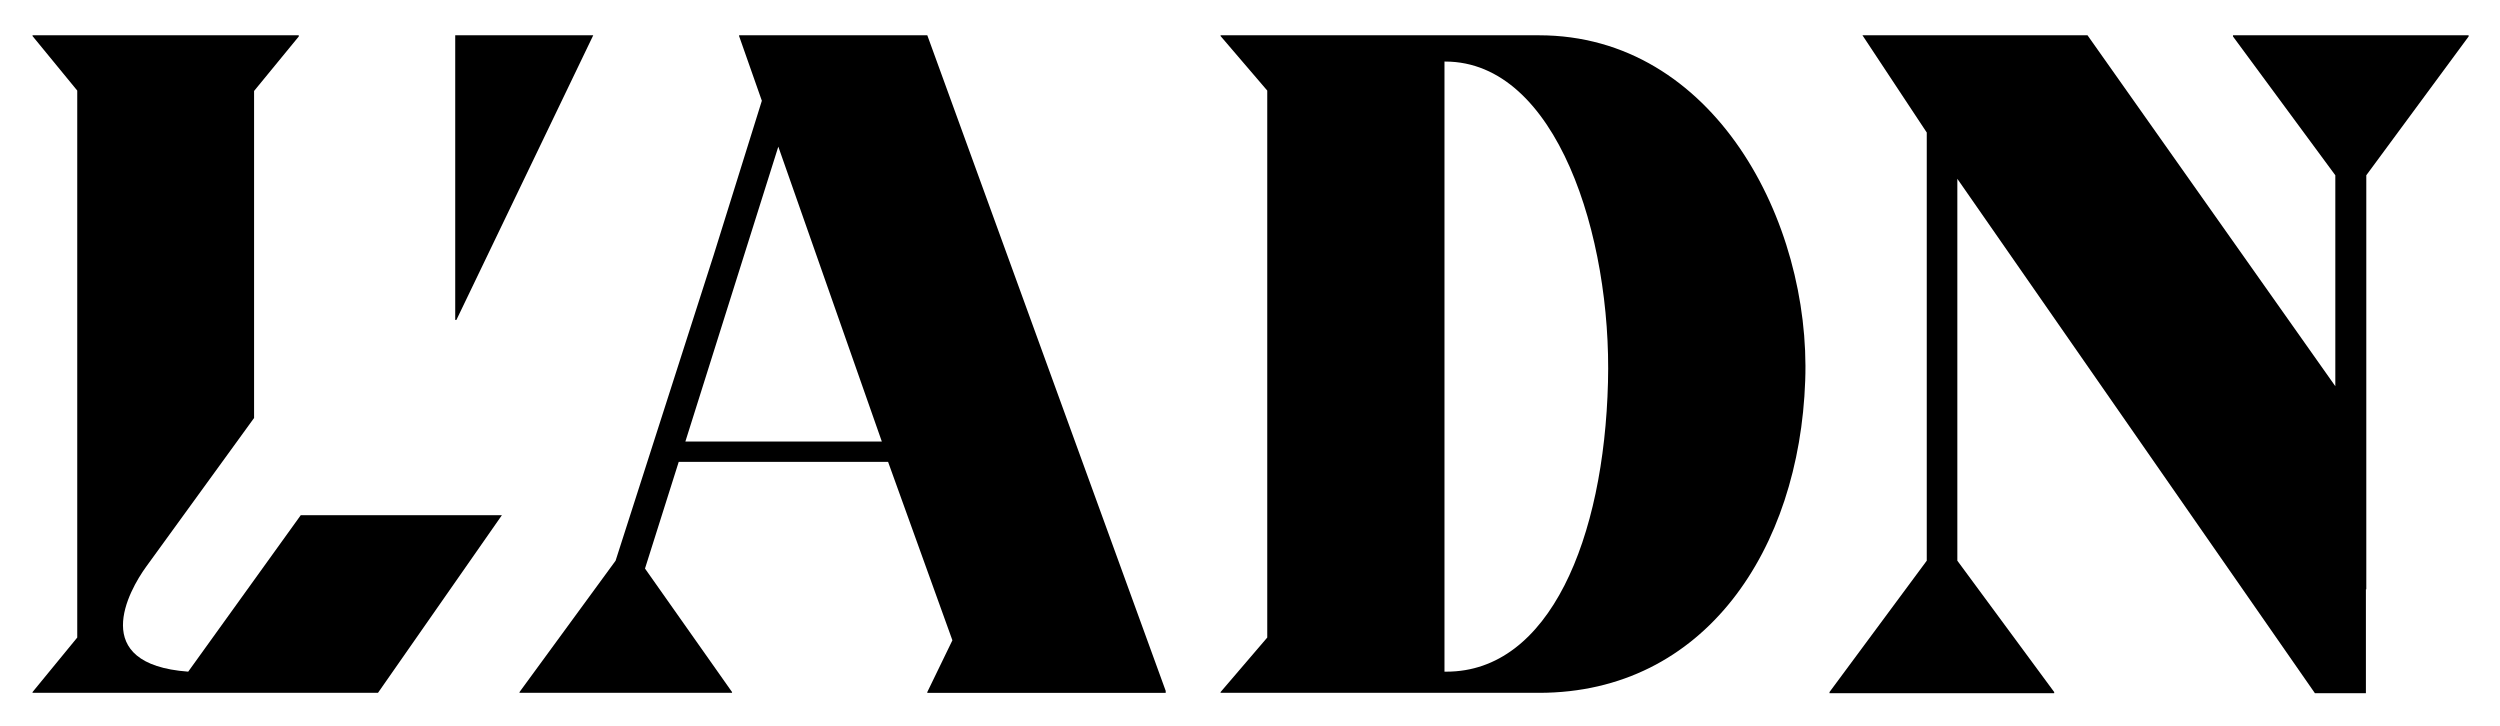
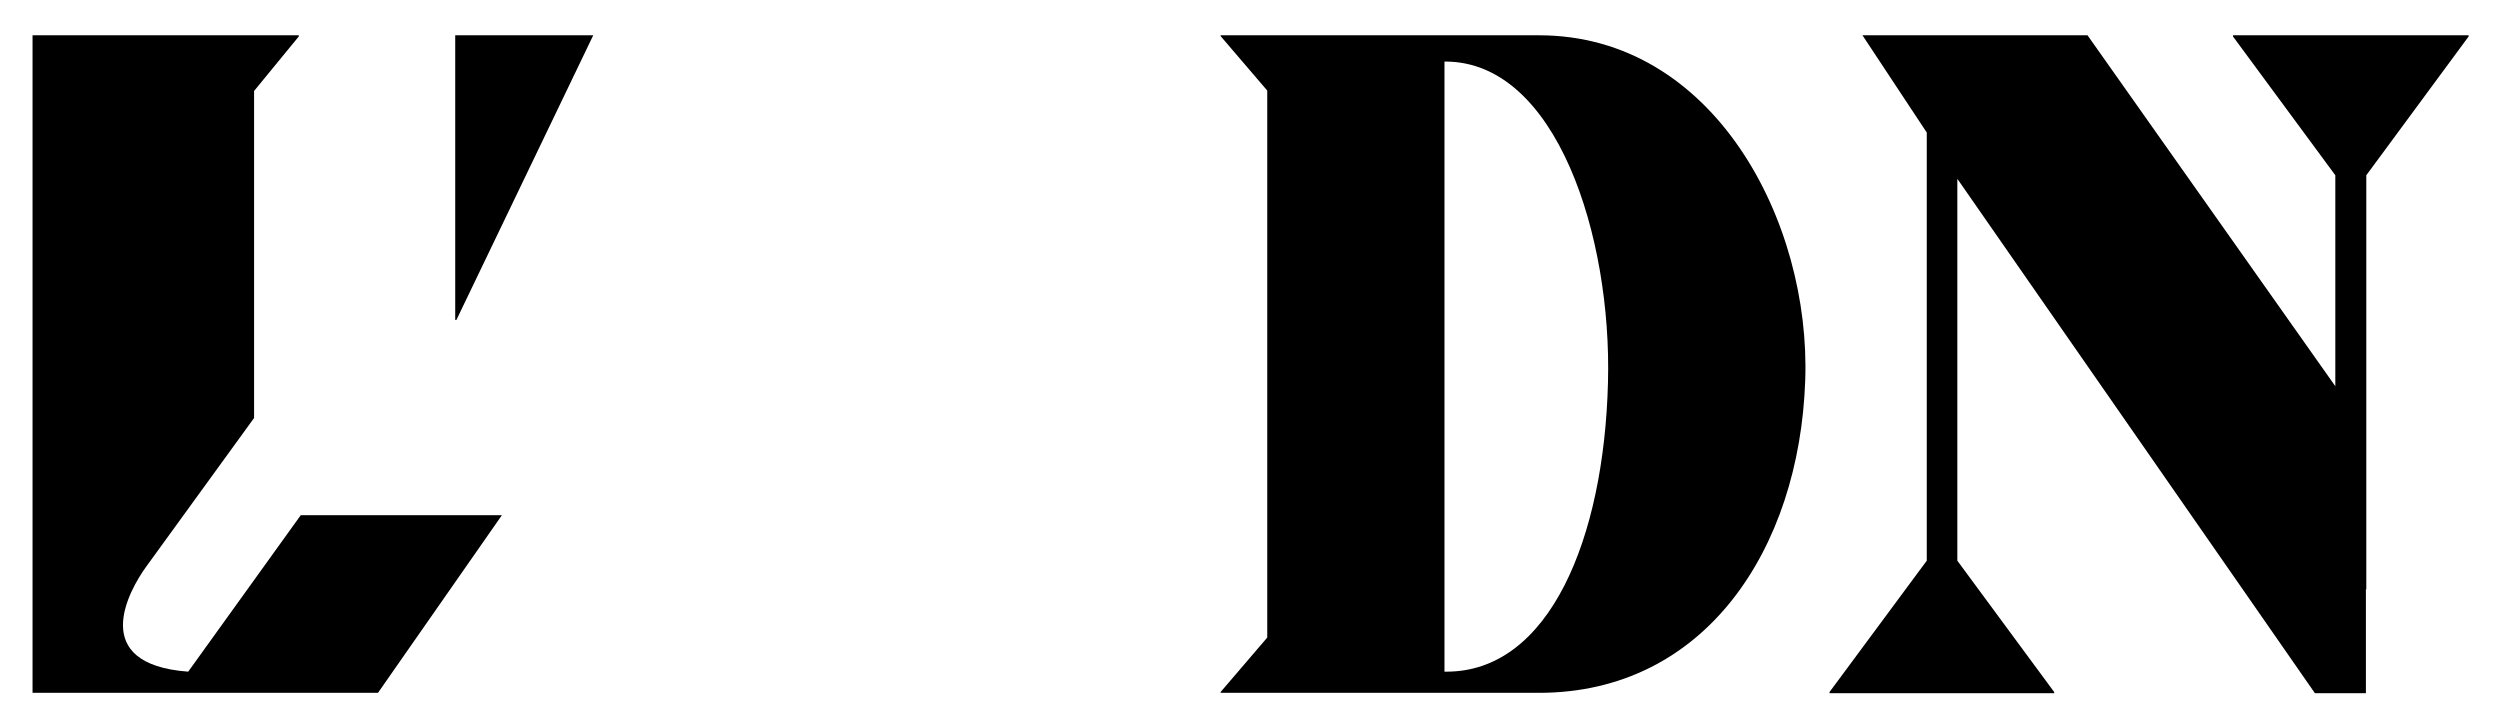
<svg xmlns="http://www.w3.org/2000/svg" version="1.1" id="Calque_1" x="0px" y="0px" viewBox="0 0 637.6 185.2" style="enable-background:new 0 0 637.6 185.2;" xml:space="preserve">
  <g>
-     <path class="st0" d="M48,171.3c-25.6-1.9-15.2-20.6-10.7-26.8l27.5-37.9V23.2L76.2,9.3V9H8.3v0.2l11.4,13.9v139.5L8.3,176.5v0.2   h88.1l31.6-45.3H76.7L48,171.3z" />
+     <path class="st0" d="M48,171.3c-25.6-1.9-15.2-20.6-10.7-26.8l27.5-37.9V23.2L76.2,9.3V9H8.3v0.2v139.5L8.3,176.5v0.2   h88.1l31.6-45.3H76.7L48,171.3z" />
    <polygon class="st0" points="151.3,9 116.1,9 116.1,81.6 116.4,81.6  " />
-     <path class="st0" d="M188.5,9v0.2l5.8,16.5L182,65.1L157,143l-24.5,33.5v0.2h54.2v-0.2L164.5,145l8.6-27.2h53.4l16.4,45.5   l-6.4,13.2v0.2h60.8v-0.5L236.5,9H188.5z M174.8,112.6l23.7-75.2l26.4,75.2H174.8z" />
    <path class="st0" d="M392.5,9h-81.2v0.2l11.9,13.9v139.5l-11.9,13.9v0.2h81.2c42.4,0,66.4-36.7,67.9-79.6   C461.9,56.5,437.1,9,392.5,9z M410.1,97.5c-1,39.8-14.9,73.8-41.2,73.8h-0.5V15.7h0.2C397,15.7,411.1,60.3,410.1,97.5z" />
    <polygon class="st0" points="629.6,9 569.5,9 569.5,9.3 595.6,44.7 595.6,98.5 532.4,9 475,9 475.2,9.3 491.4,33.8 491.4,143    466.6,176.5 466.6,176.8 523.9,176.8 523.9,176.5 499.2,143 499.2,45.6 590.4,176.8 603.4,176.8 603.4,150.3 603.5,150.3    603.5,44.7 629.6,9.3  " />
  </g>
</svg>